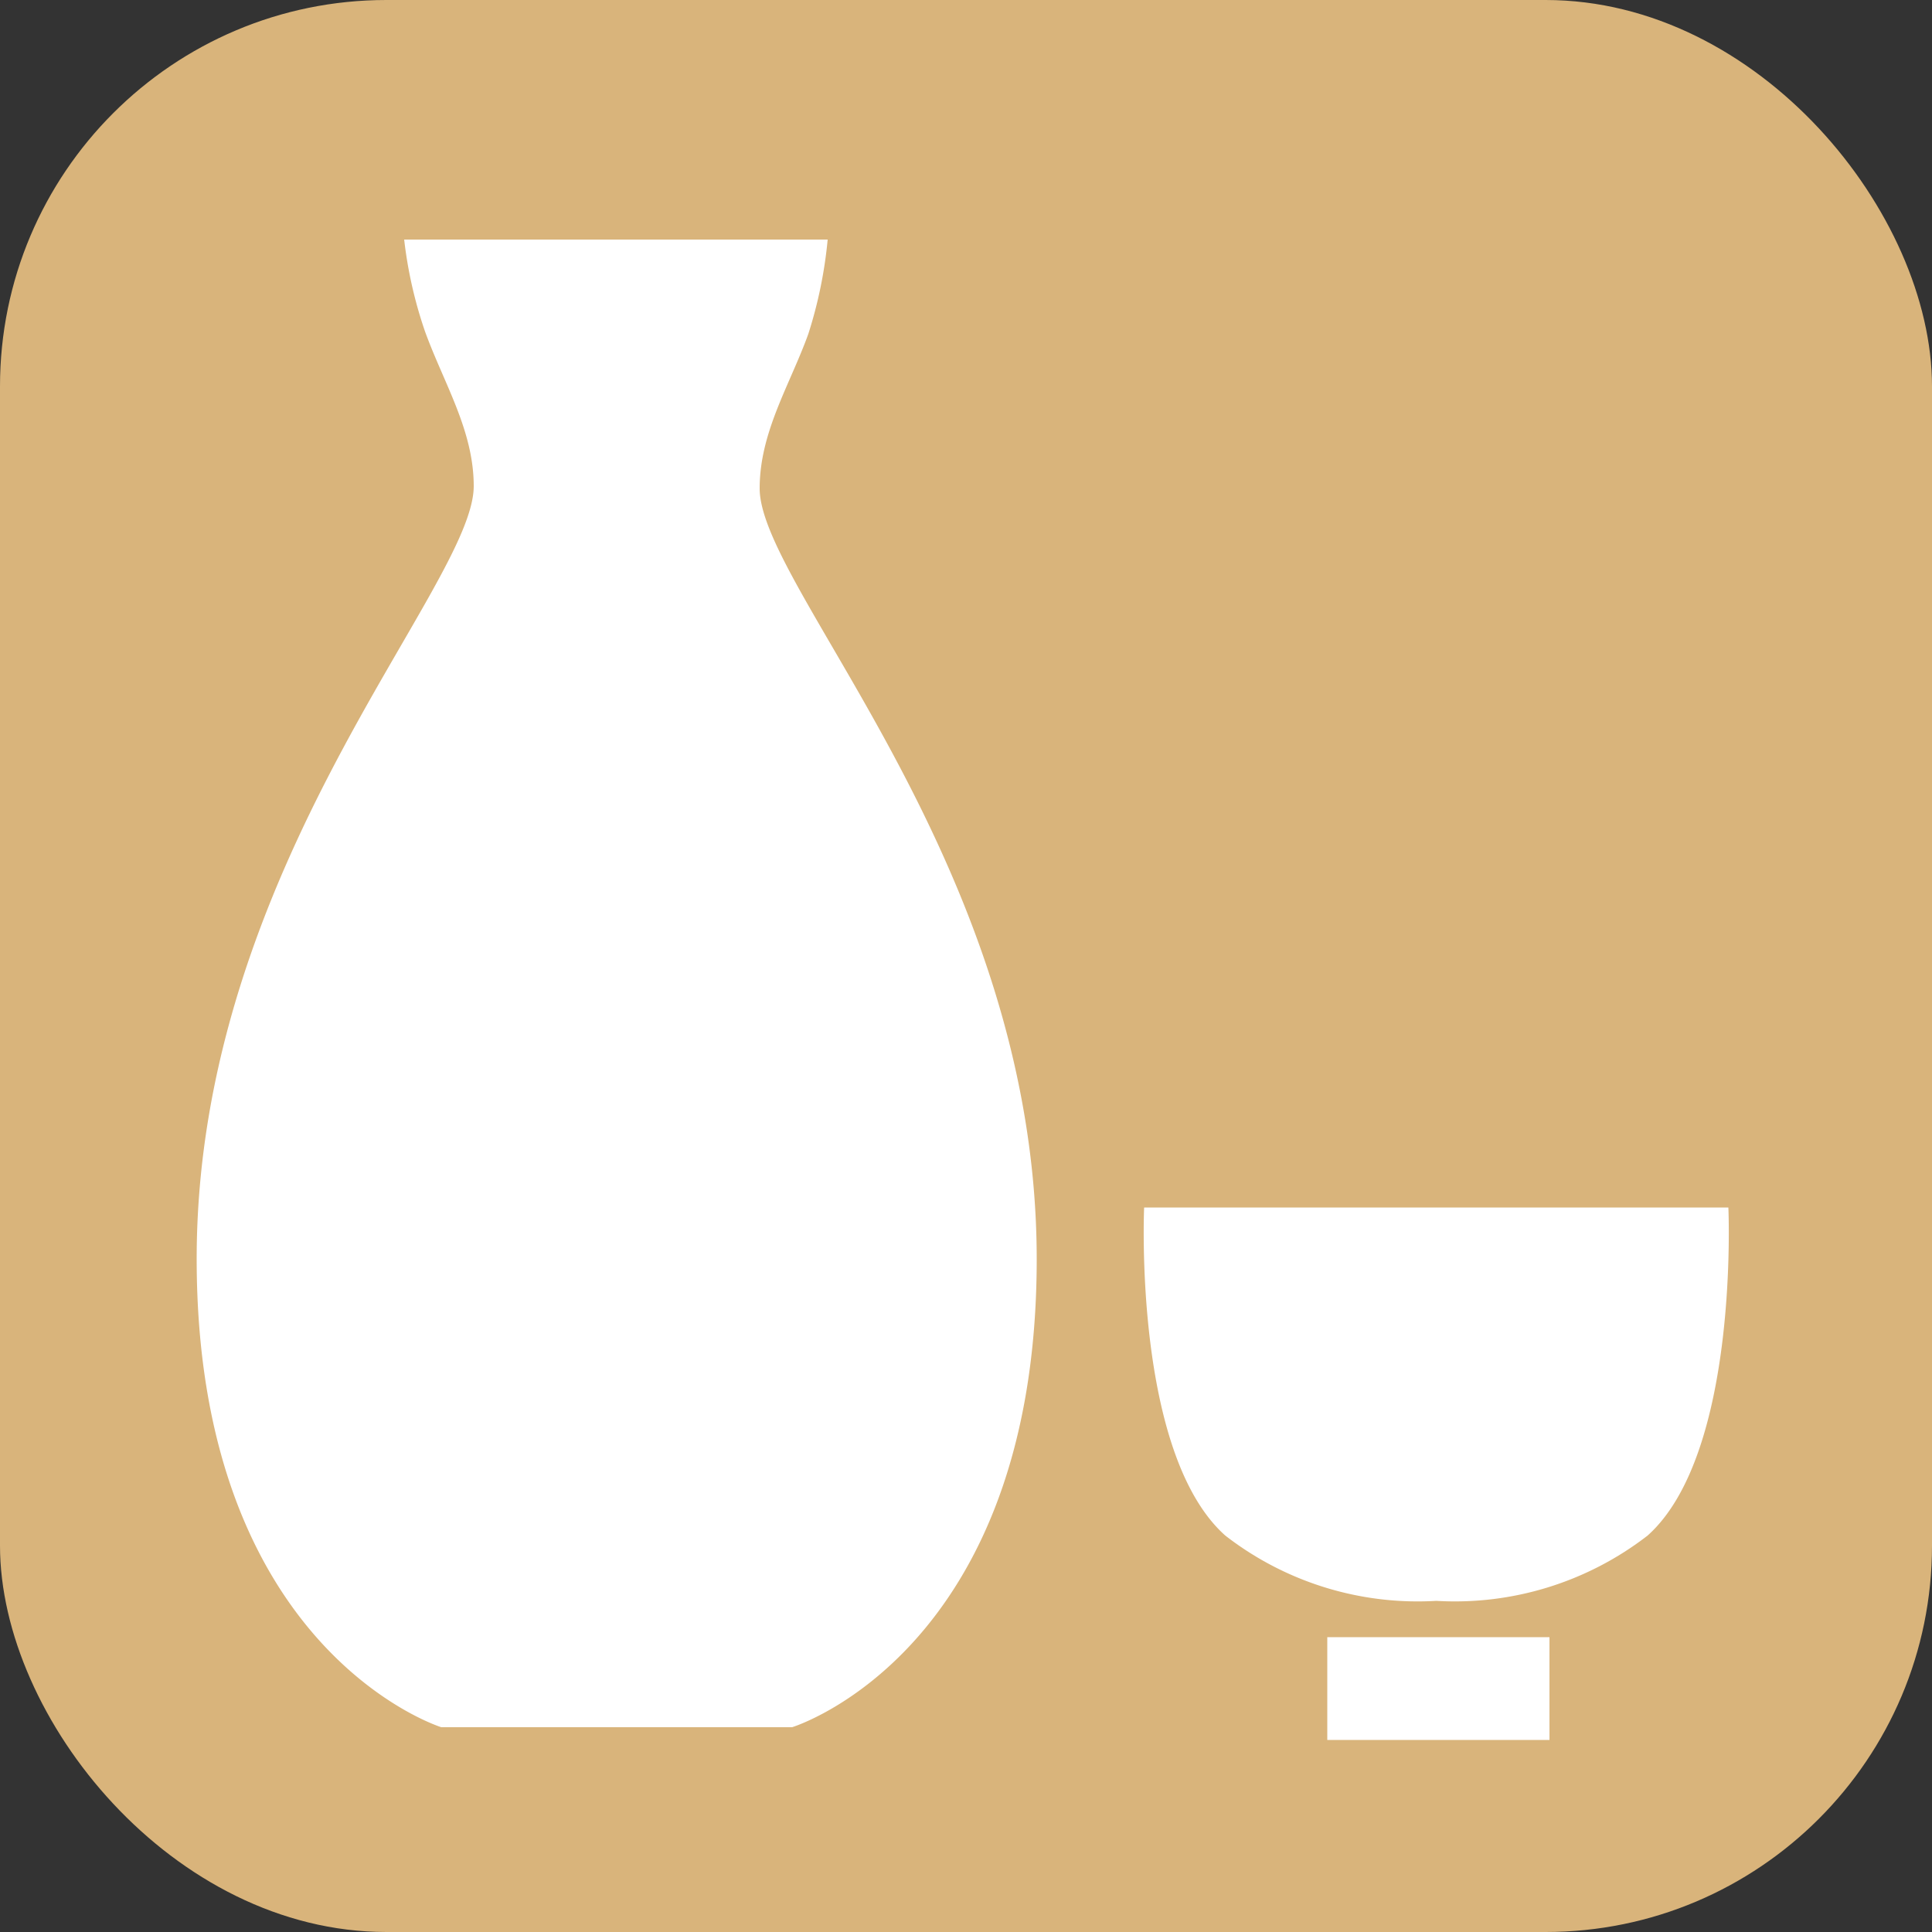
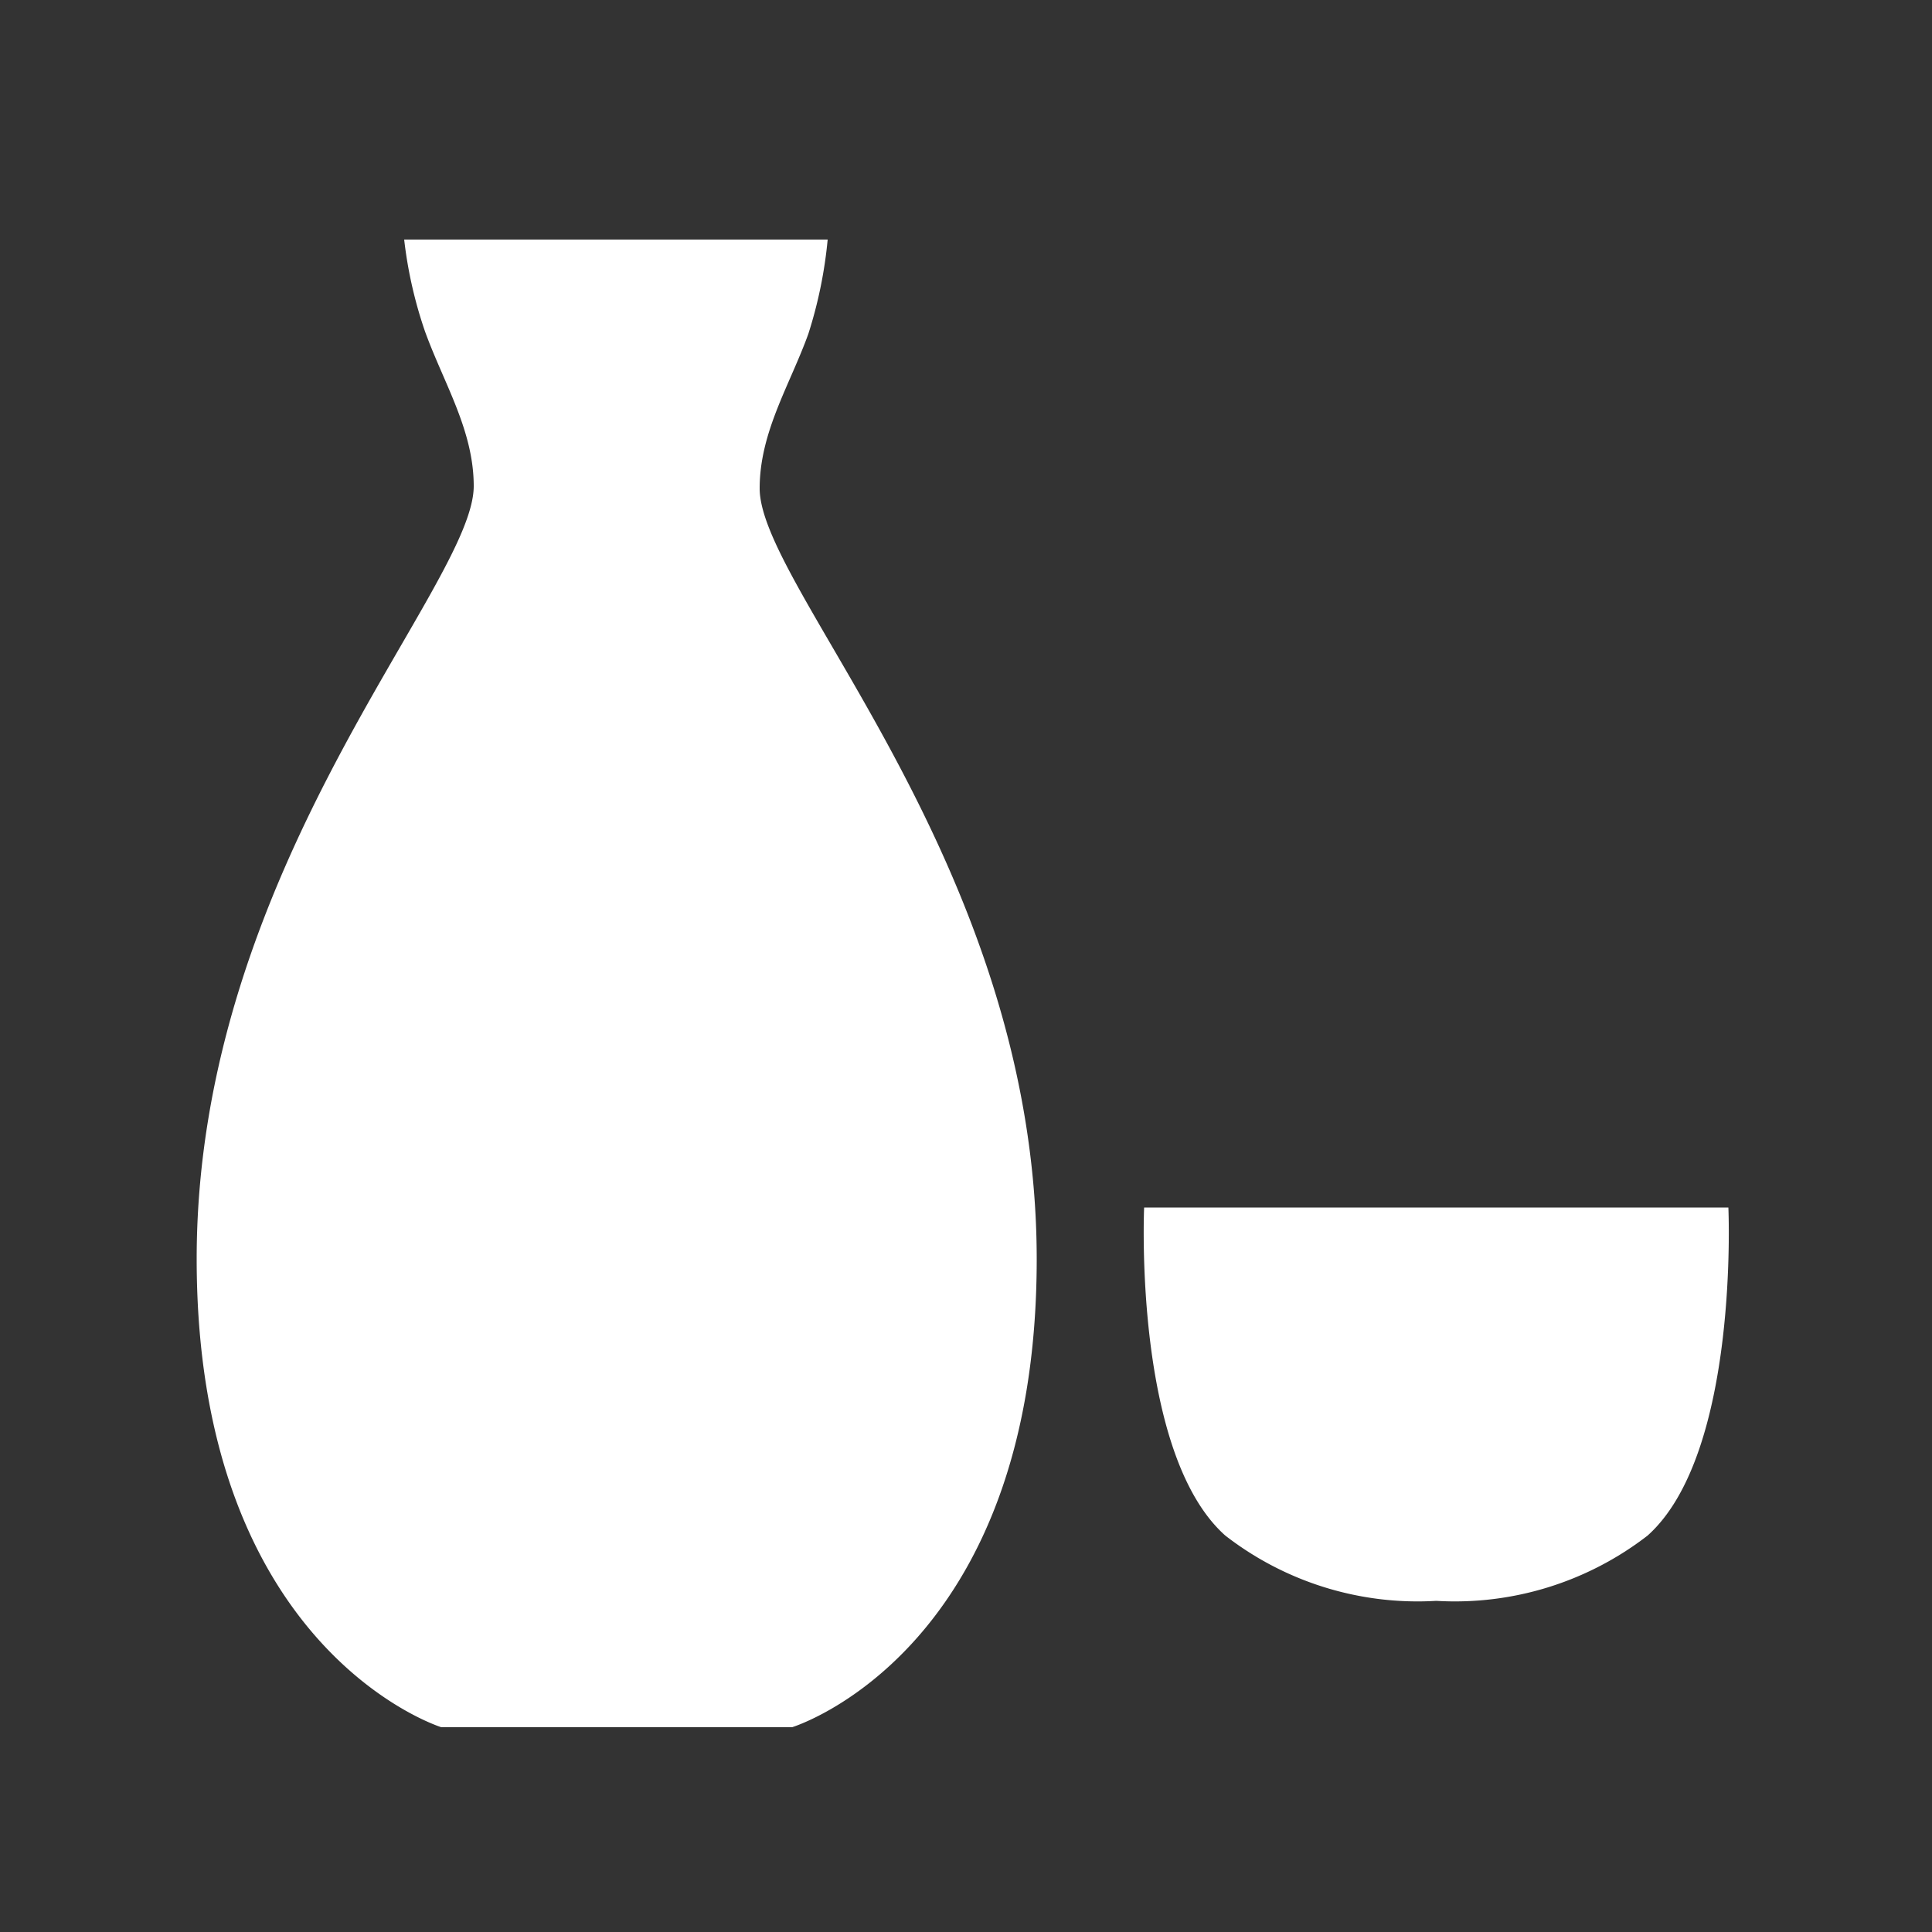
<svg xmlns="http://www.w3.org/2000/svg" id="Layer_1" data-name="Layer 1" viewBox="0 0 50 50">
  <rect x="0" y="0" width="50" height="50" fill="#333333" stroke="none" />
  <defs>
    <style>.cls-1{fill:#d9b47b;}.cls-2{fill:#fff;}</style>
  </defs>
-   <rect class="cls-1" width="50" height="50" rx="10" />
  <path class="cls-2" d="M19.66,12.64c0-1.46.78-2.67,1.26-4a11.54,11.54,0,0,0,.5-2.44H15.94v0H10.46A11.22,11.22,0,0,0,11,8.58c.49,1.35,1.26,2.56,1.26,4,0,2.6-7.17,9.85-7.17,20s6.33,12.12,6.33,12.12h4.56v0H20.5s6.33-1.93,6.33-12.11S19.66,15.24,19.66,12.64Z" />
  <path class="cls-2" d="M42.64,39.74c2.38-2.13,2.09-8.49,2.09-8.49H29.61s-.29,6.36,2.1,8.49a8.12,8.12,0,0,0,5.46,1.69A8.15,8.15,0,0,0,42.64,39.74Z" />
-   <rect class="cls-2" x="34.35" y="42.37" width="5.75" height="2.66" />
</svg>